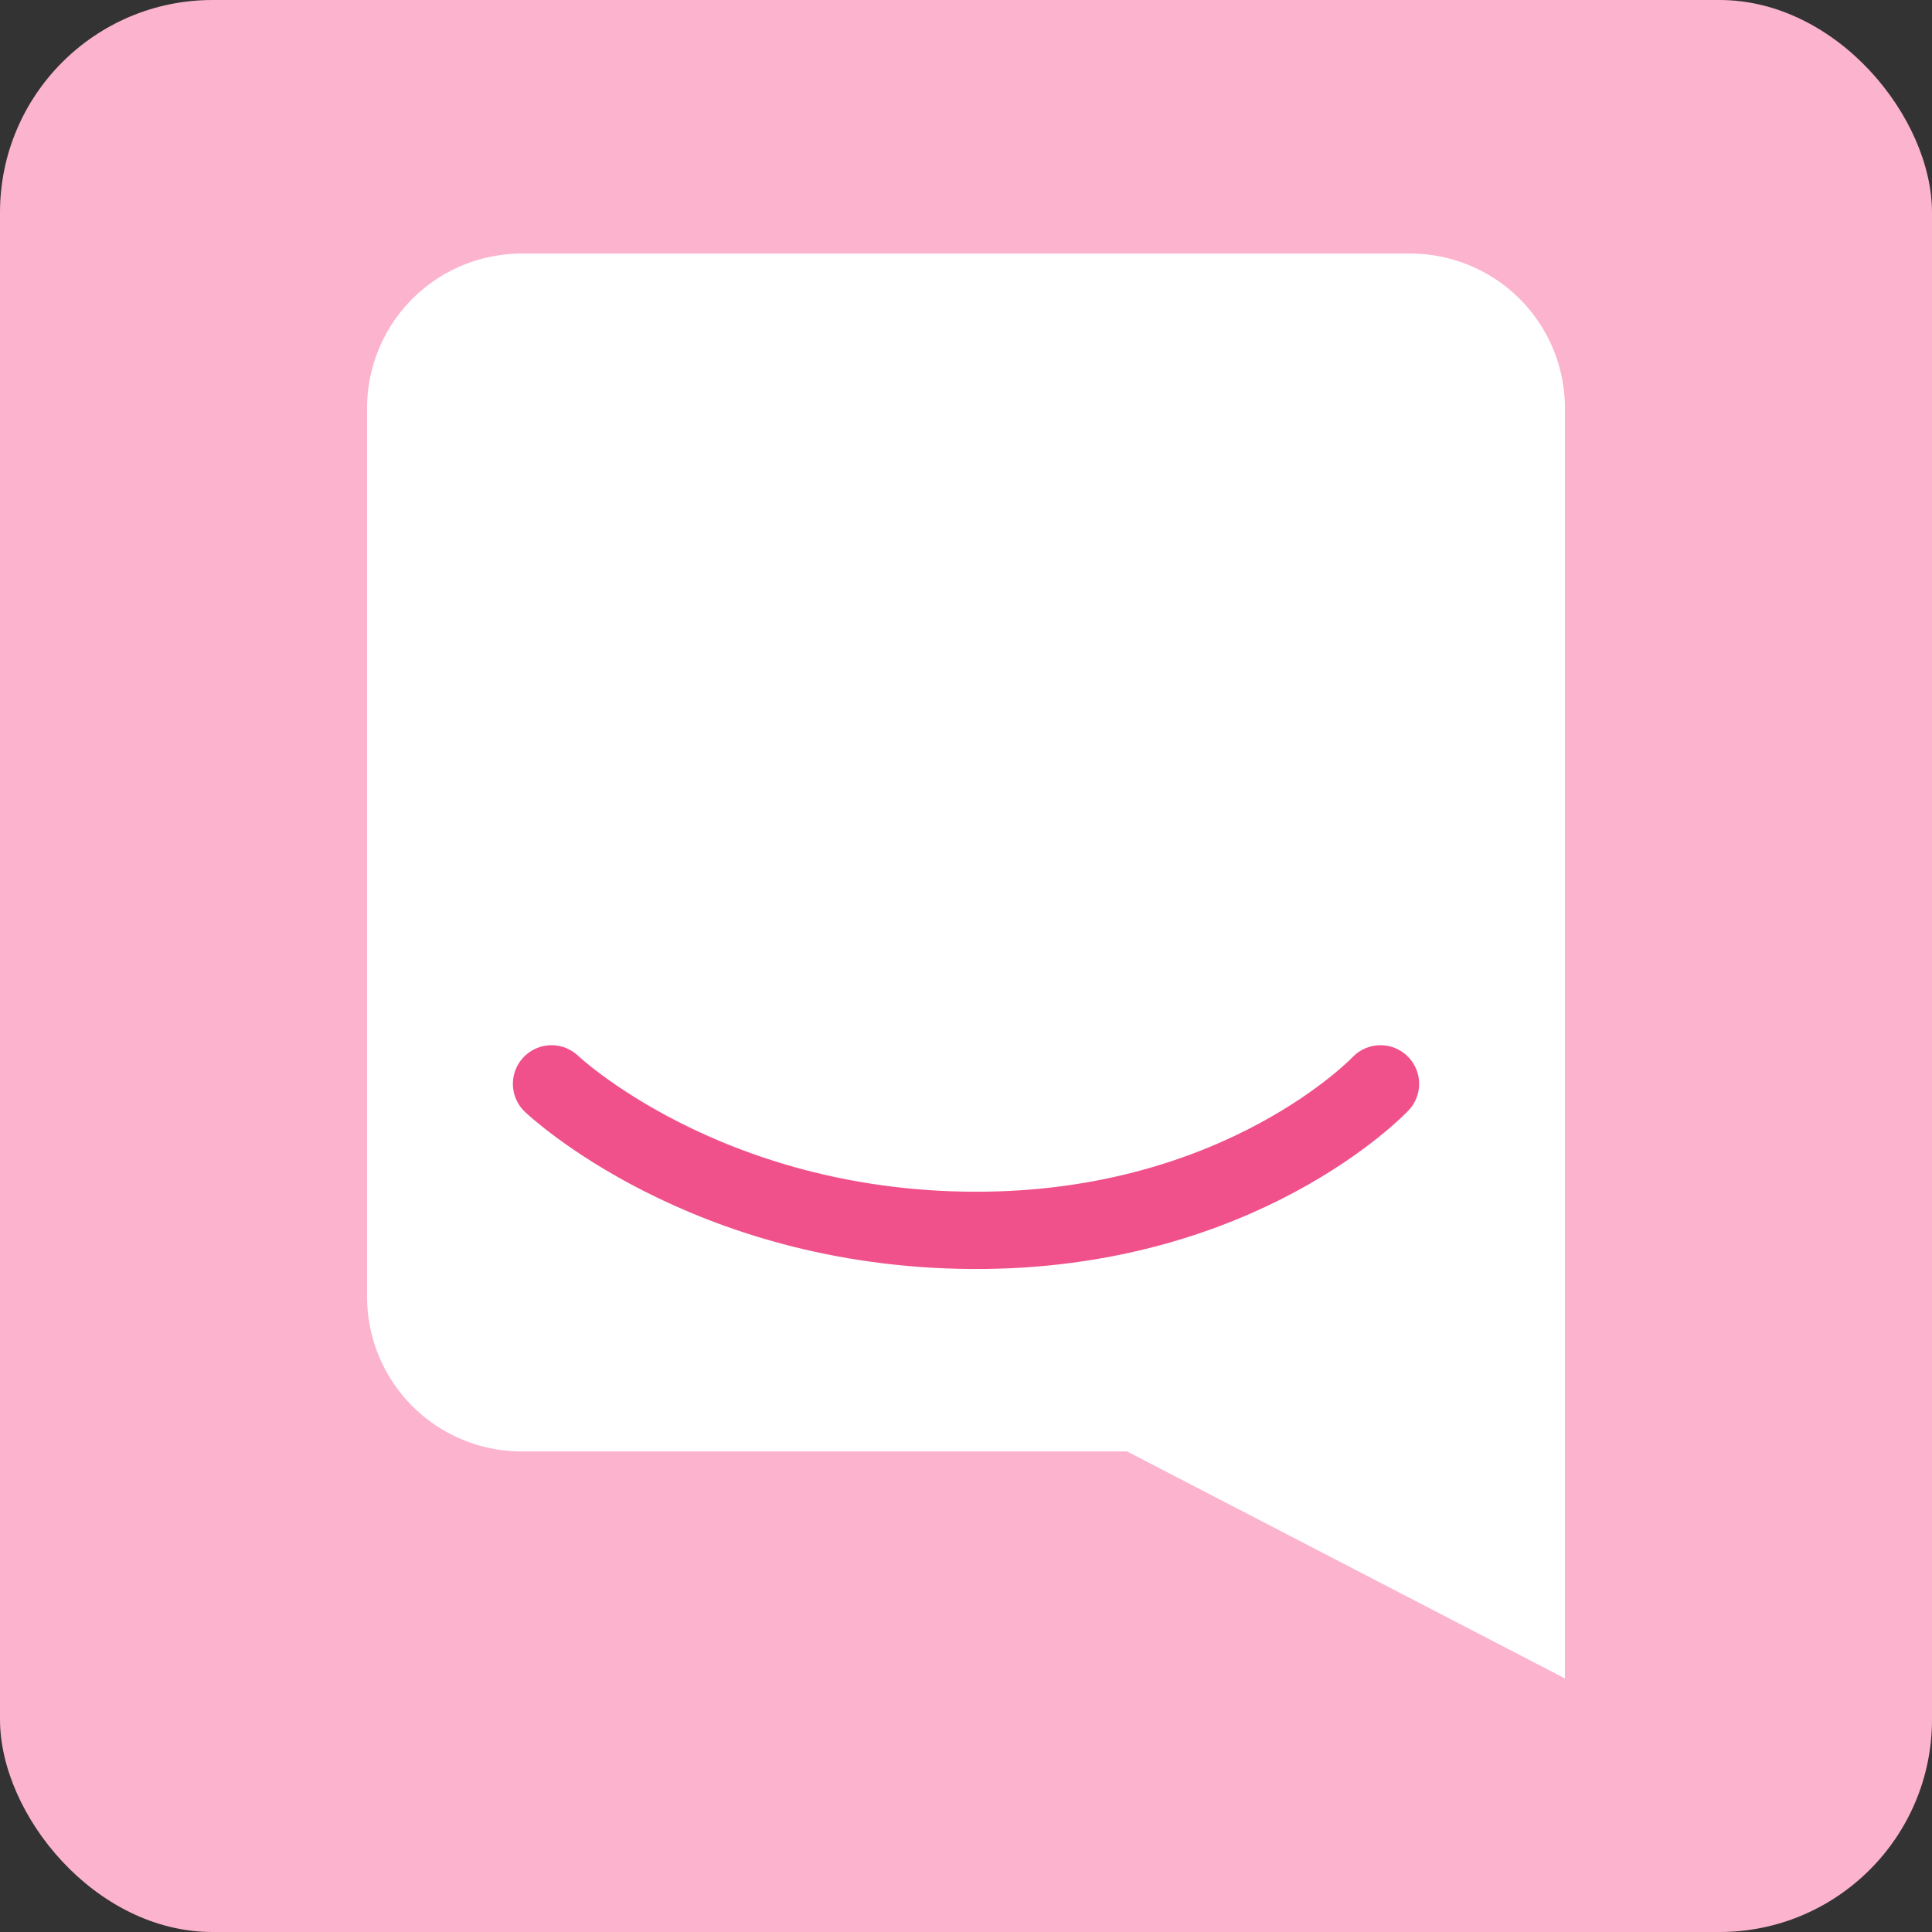
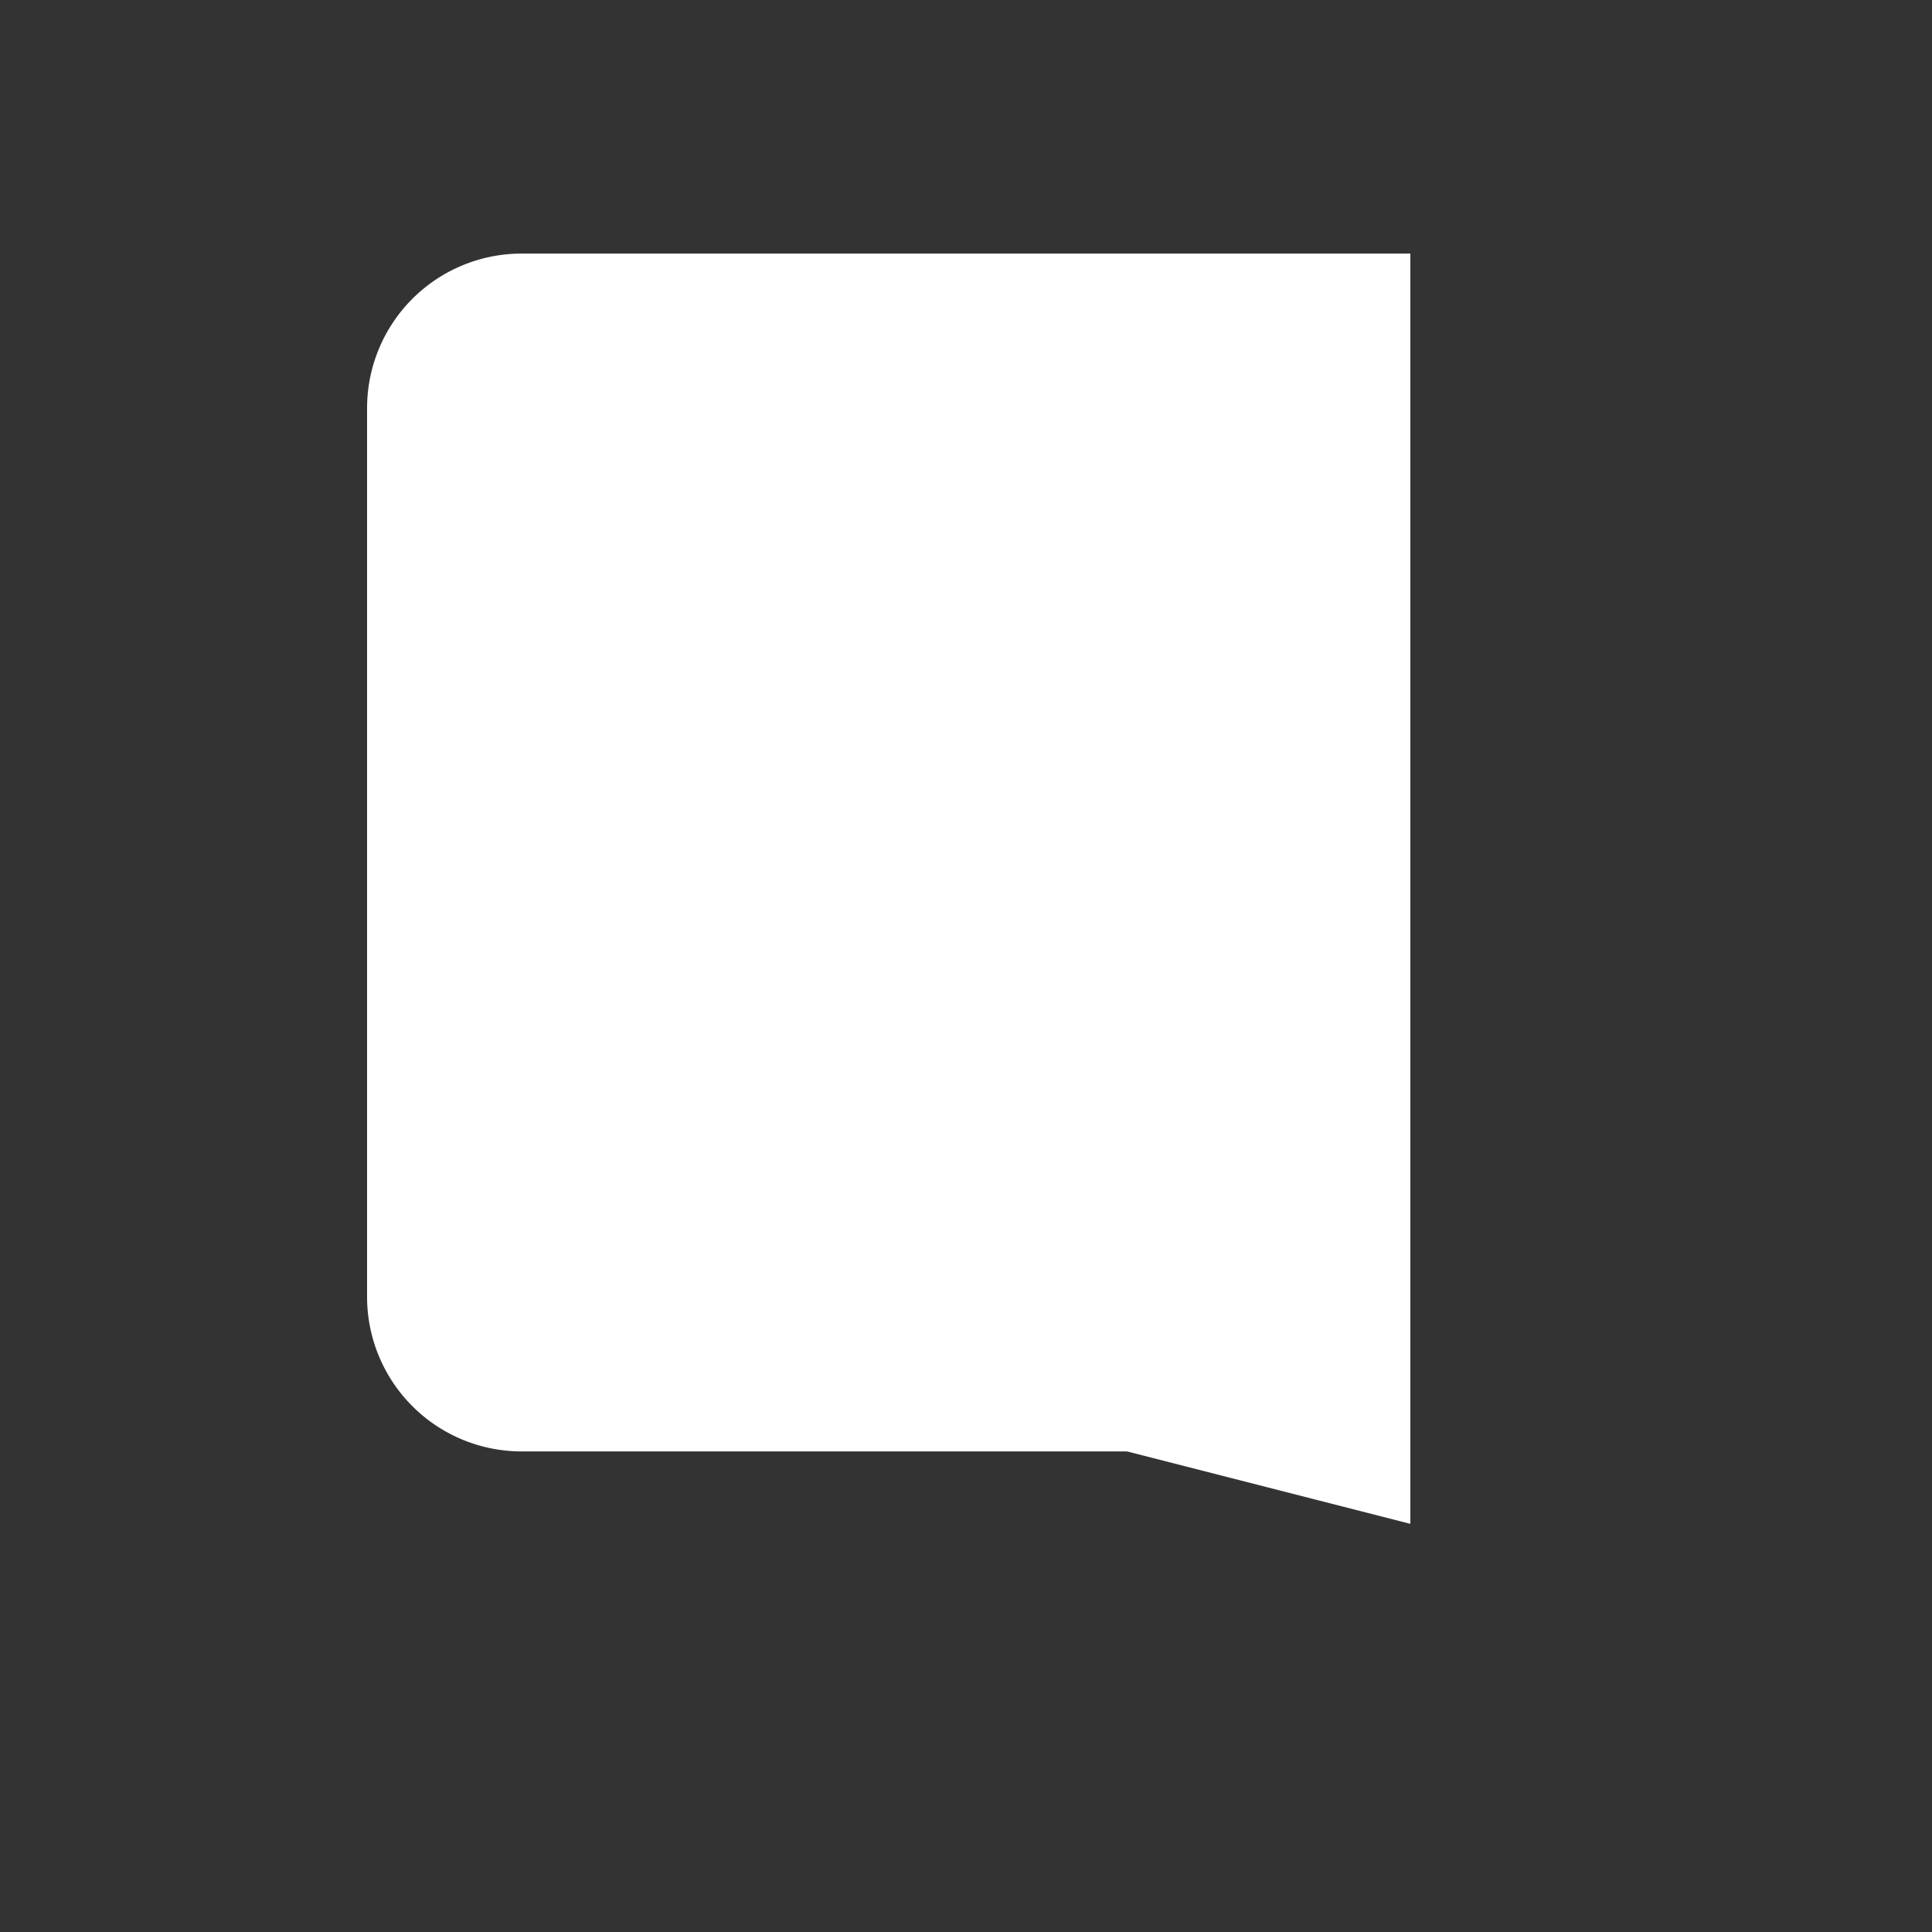
<svg xmlns="http://www.w3.org/2000/svg" width="100" height="100" viewBox="0 0 100 100">
  <rect x="0" y="0" width="100" height="100" fill="#333333" stroke="none" />
  <g id="intercom" transform="translate(-9266 -752)">
-     <rect id="Rectangle_1663" data-name="Rectangle 1663" width="100" height="100" rx="11" transform="translate(9266 752)" fill="#fcb3cd" />
-     <path id="Union_10" data-name="Union 10" d="M7057.334,5040H7026a8,8,0,0,1-8-8v-46a8,8,0,0,1,8-8h46a8,8,0,0,1,8,8v65.749Z" transform="translate(2267 -4212.875)" fill="#fff" />
-     <path id="Path_61908" data-name="Path 61908" d="M2276.863-4169.9s7.889,7.509,21.79,7.583,21.117-7.583,21.117-7.583" transform="translate(7017.684 4978)" fill="none" stroke="#f0518a" stroke-linecap="round" stroke-width="4" />
+     <path id="Union_10" data-name="Union 10" d="M7057.334,5040H7026a8,8,0,0,1-8-8v-46a8,8,0,0,1,8-8h46v65.749Z" transform="translate(2267 -4212.875)" fill="#fff" />
  </g>
</svg>